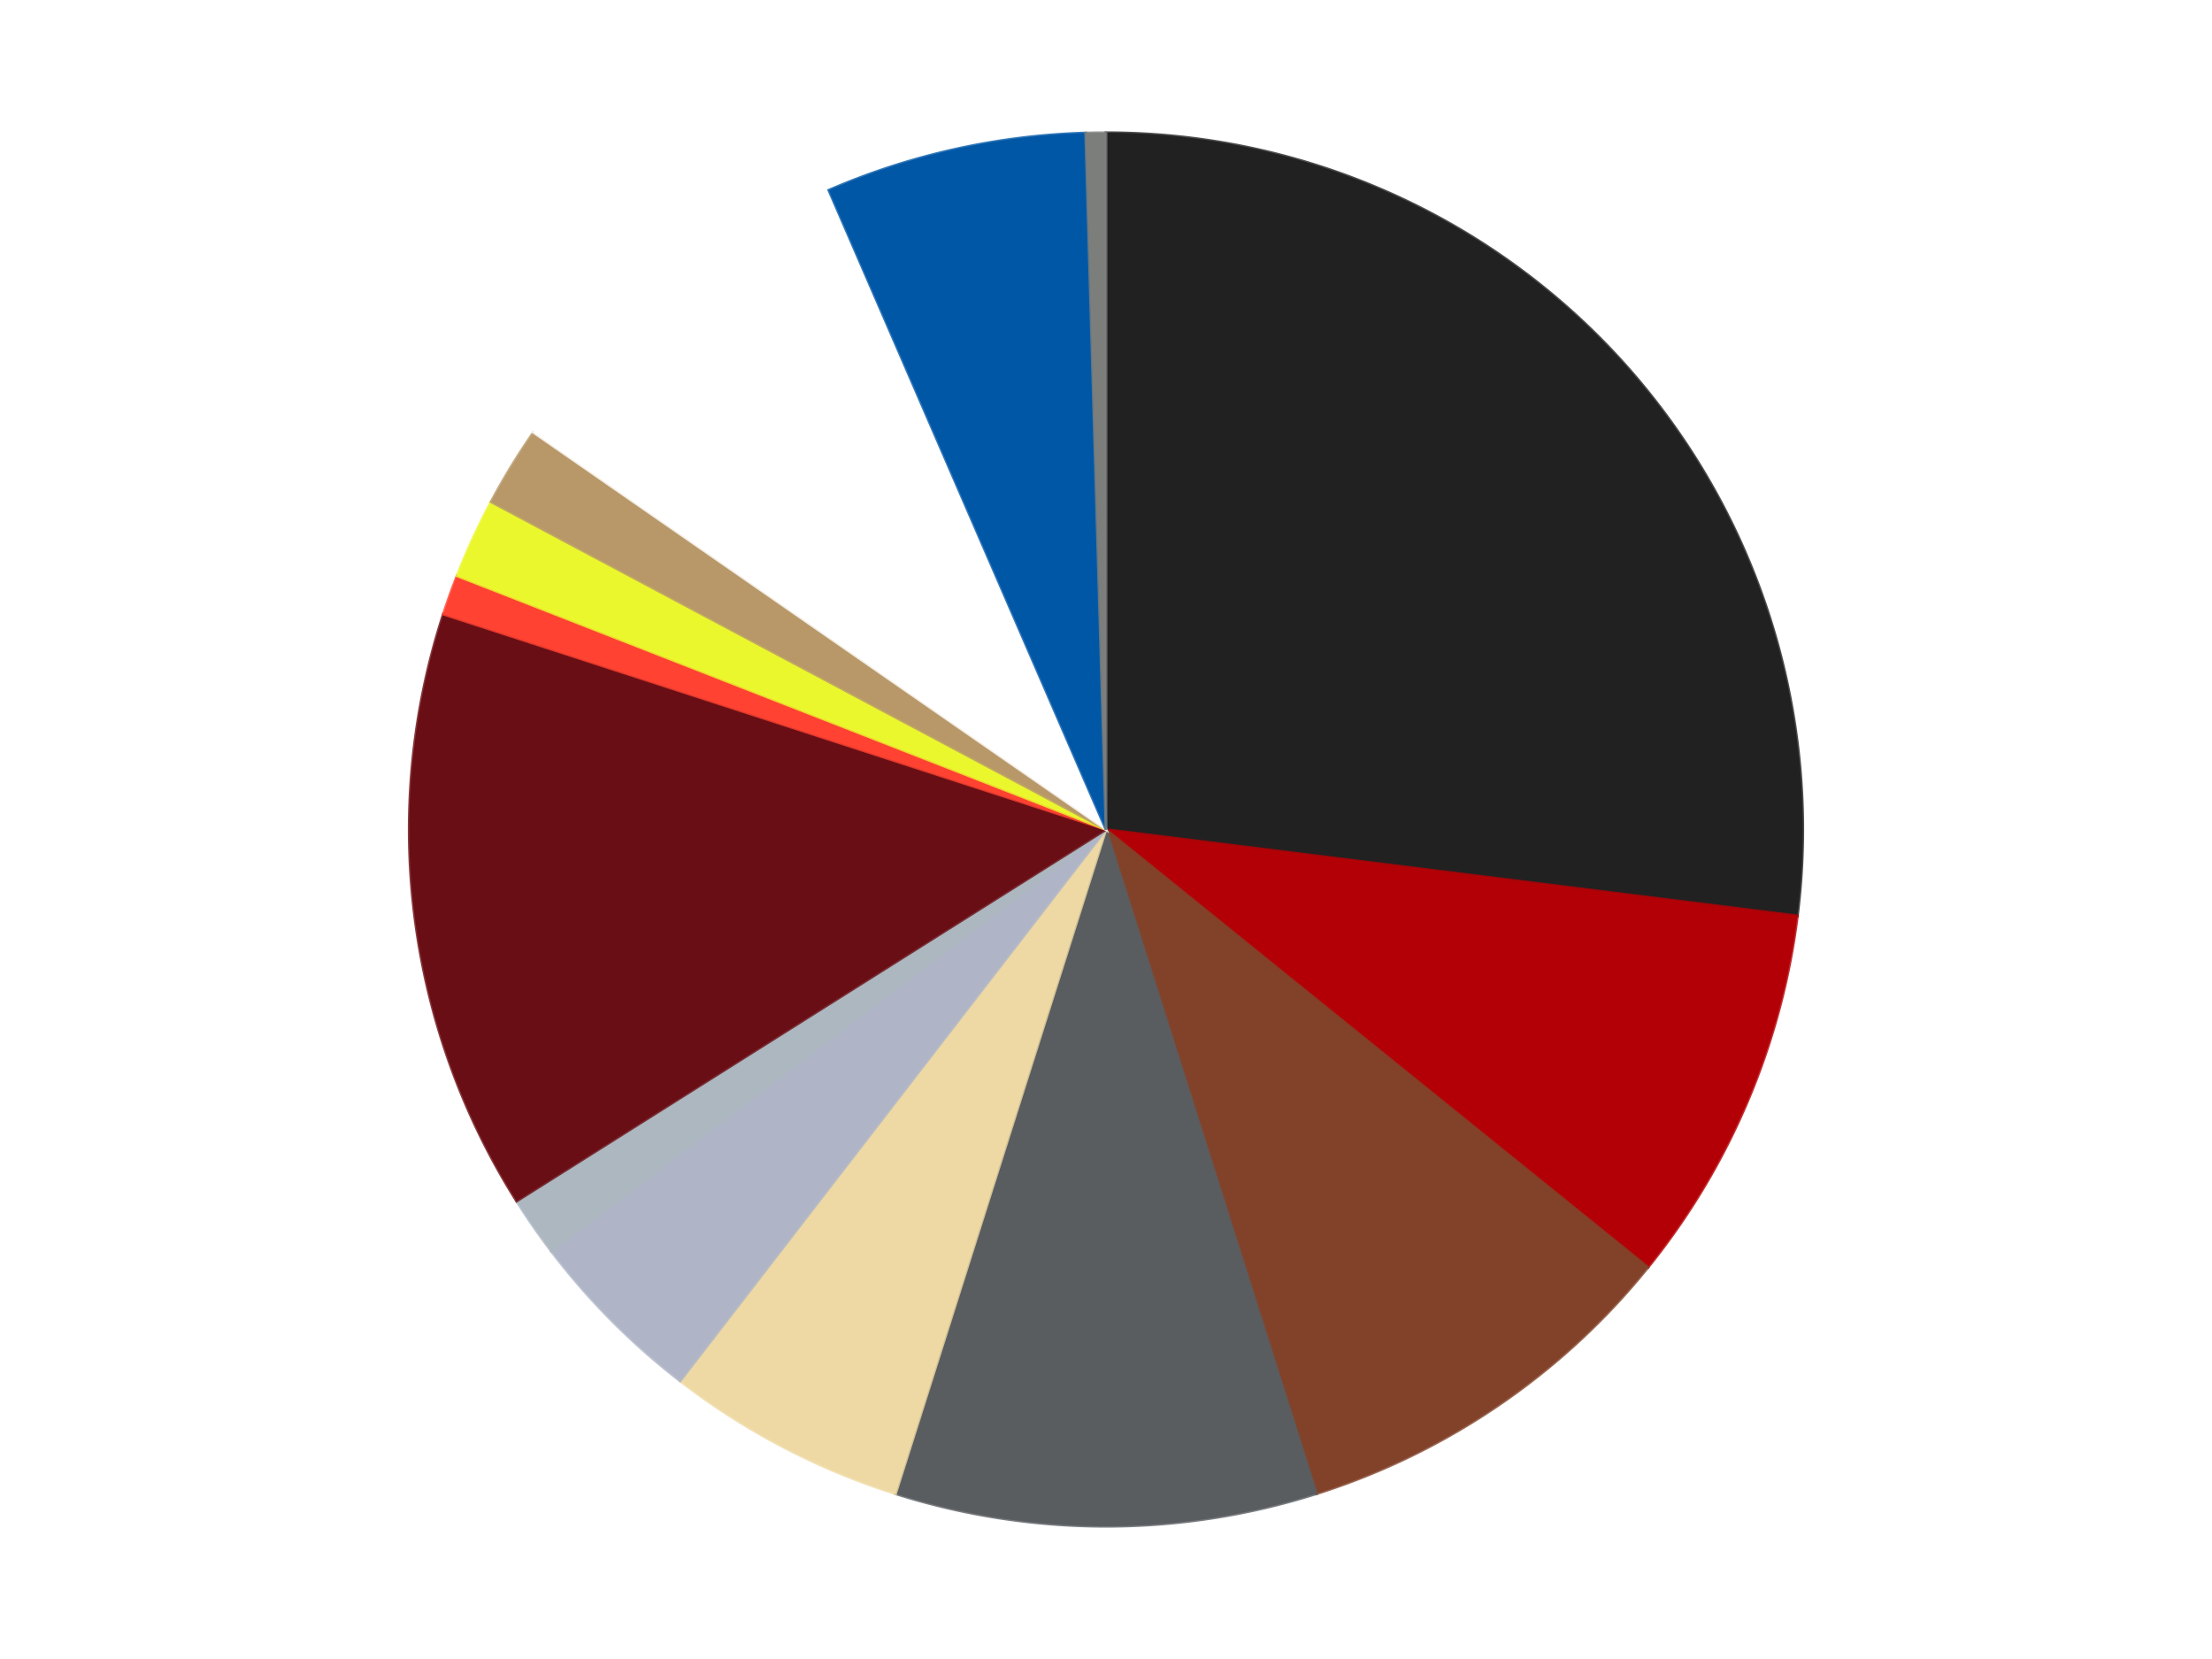
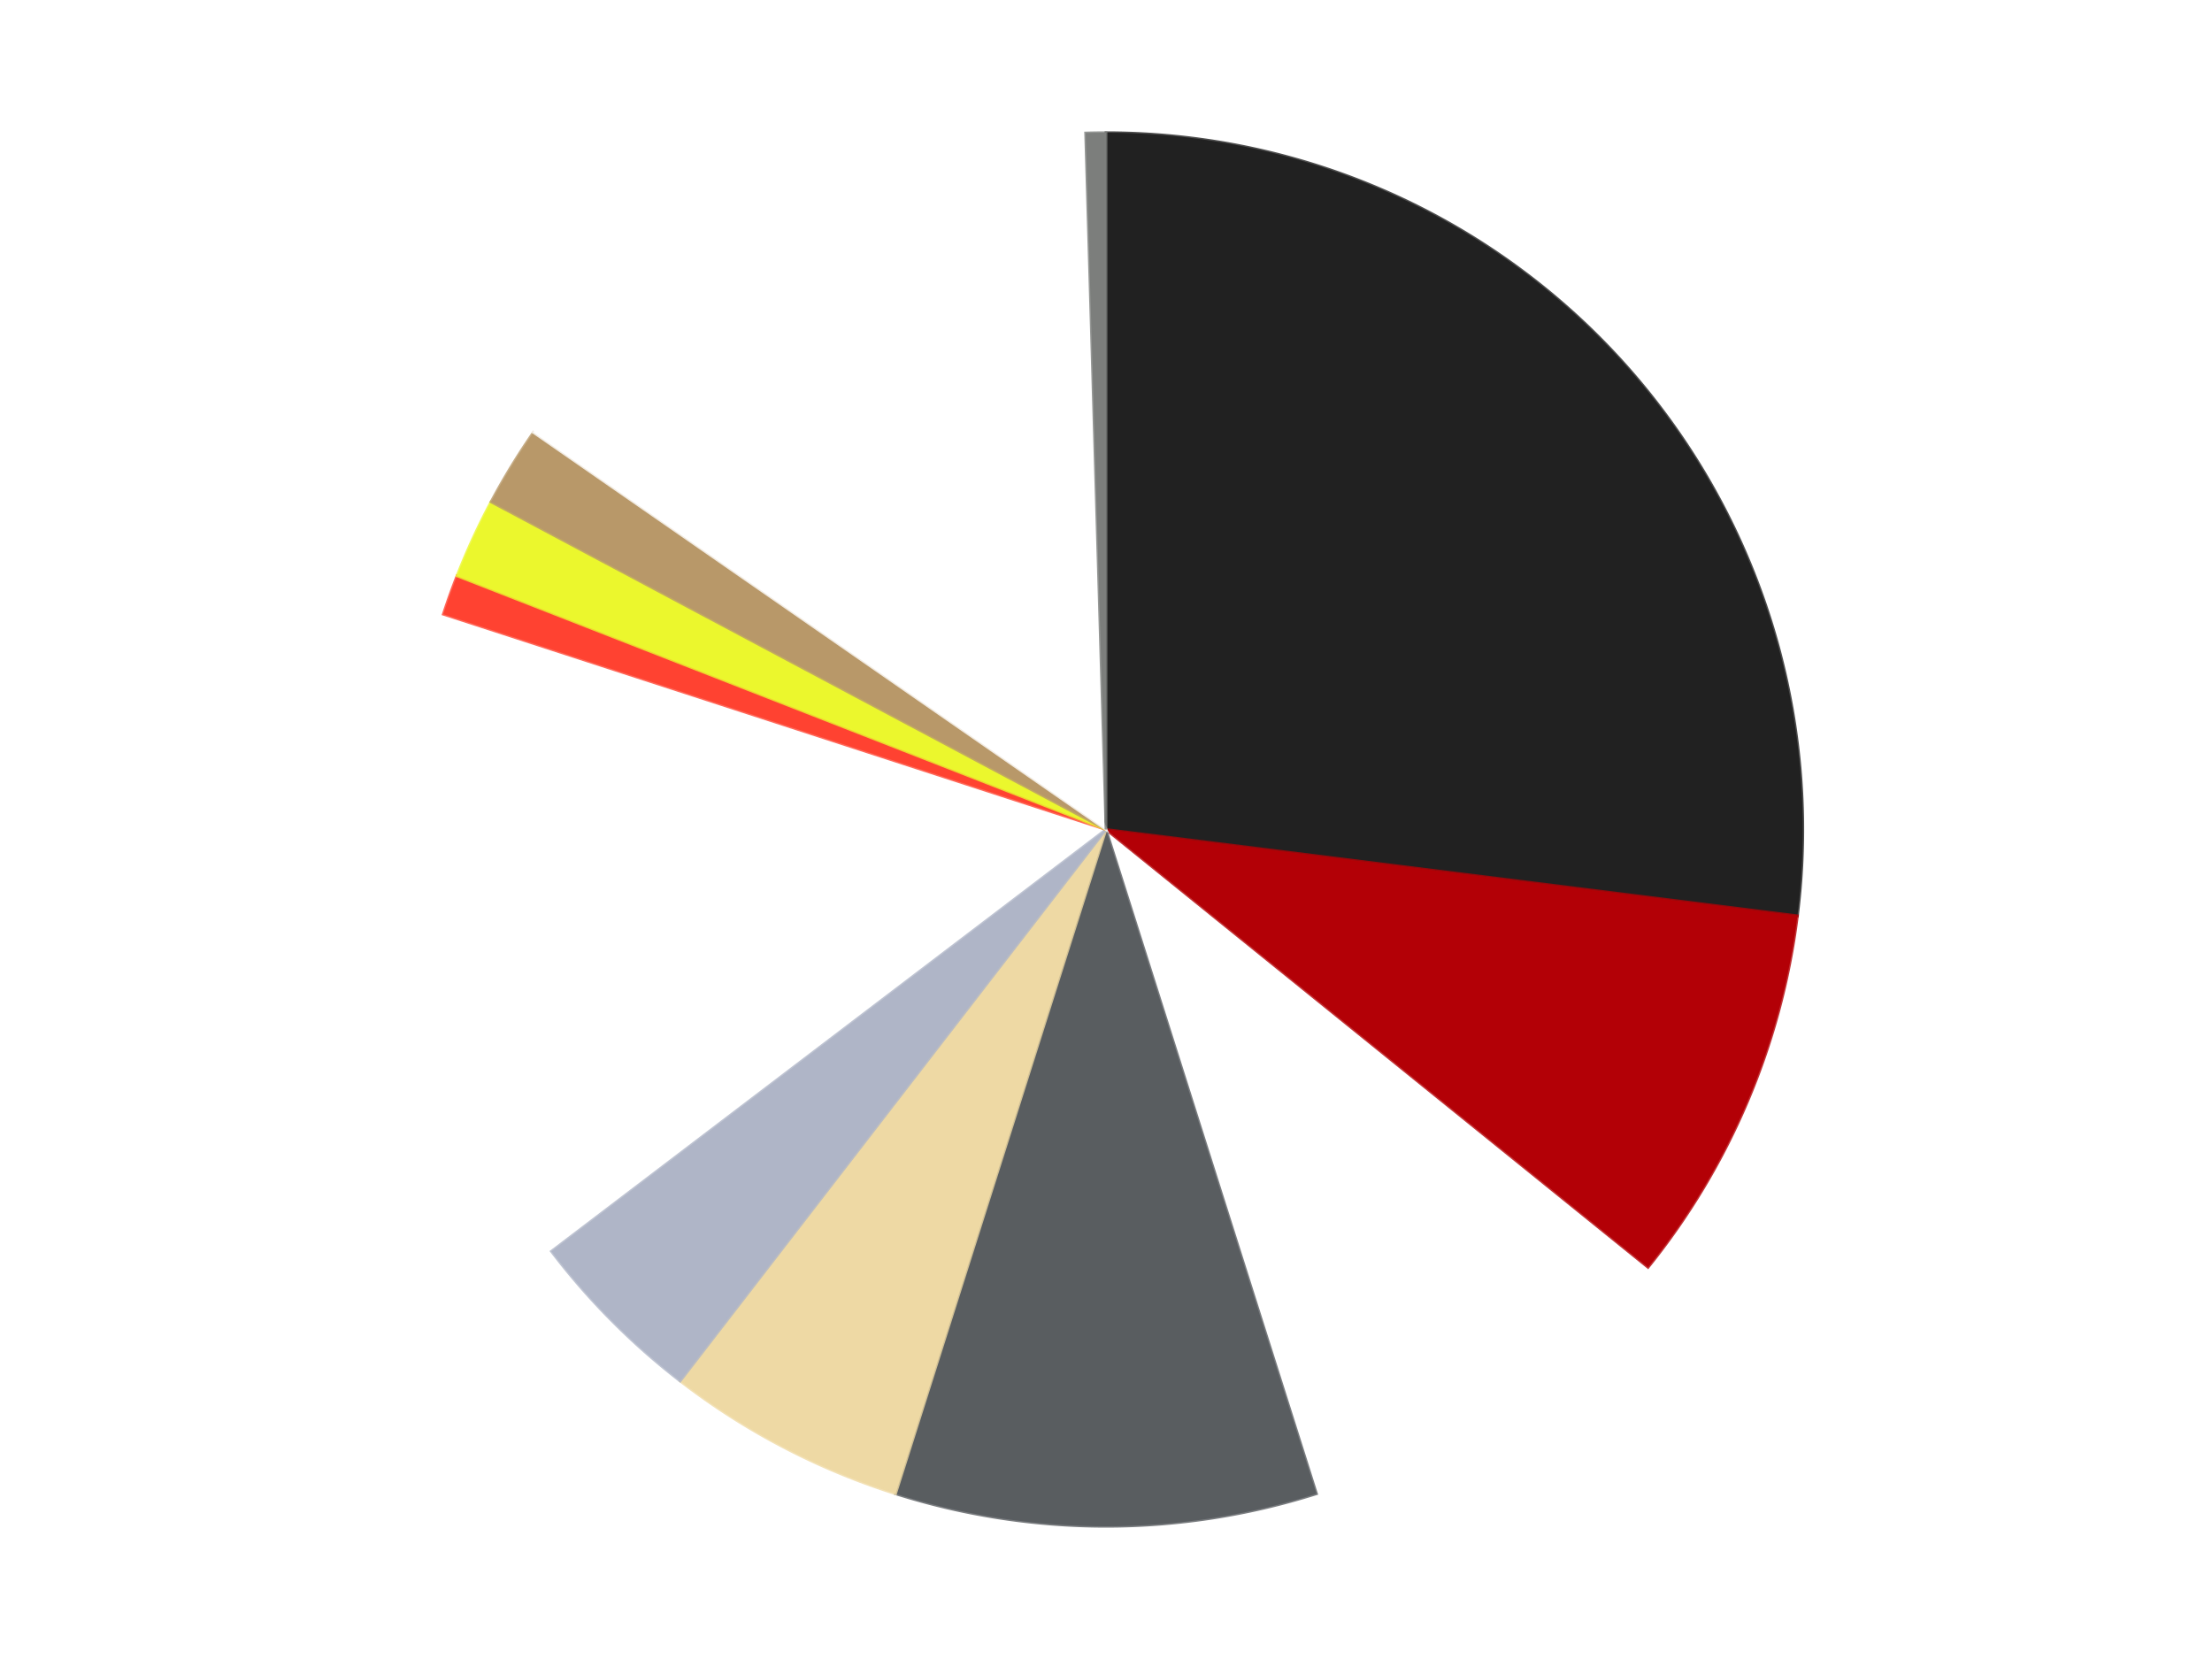
<svg xmlns="http://www.w3.org/2000/svg" xmlns:xlink="http://www.w3.org/1999/xlink" id="chart-bef278f0-607f-4b42-a3d0-1b942541e4d8" class="pygal-chart" viewBox="0 0 800 600">
  <defs>
    <style type="text/css">#chart-bef278f0-607f-4b42-a3d0-1b942541e4d8{-webkit-user-select:none;-webkit-font-smoothing:antialiased;font-family:Consolas,"Liberation Mono",Menlo,Courier,monospace}#chart-bef278f0-607f-4b42-a3d0-1b942541e4d8 .title{font-family:Consolas,"Liberation Mono",Menlo,Courier,monospace;font-size:16px}#chart-bef278f0-607f-4b42-a3d0-1b942541e4d8 .legends .legend text{font-family:Consolas,"Liberation Mono",Menlo,Courier,monospace;font-size:14px}#chart-bef278f0-607f-4b42-a3d0-1b942541e4d8 .axis text{font-family:Consolas,"Liberation Mono",Menlo,Courier,monospace;font-size:10px}#chart-bef278f0-607f-4b42-a3d0-1b942541e4d8 .axis text.major{font-family:Consolas,"Liberation Mono",Menlo,Courier,monospace;font-size:10px}#chart-bef278f0-607f-4b42-a3d0-1b942541e4d8 .text-overlay text.value{font-family:Consolas,"Liberation Mono",Menlo,Courier,monospace;font-size:16px}#chart-bef278f0-607f-4b42-a3d0-1b942541e4d8 .text-overlay text.label{font-family:Consolas,"Liberation Mono",Menlo,Courier,monospace;font-size:10px}#chart-bef278f0-607f-4b42-a3d0-1b942541e4d8 .tooltip{font-family:Consolas,"Liberation Mono",Menlo,Courier,monospace;font-size:14px}#chart-bef278f0-607f-4b42-a3d0-1b942541e4d8 text.no_data{font-family:Consolas,"Liberation Mono",Menlo,Courier,monospace;font-size:64px}
#chart-bef278f0-607f-4b42-a3d0-1b942541e4d8{background-color:transparent}#chart-bef278f0-607f-4b42-a3d0-1b942541e4d8 path,#chart-bef278f0-607f-4b42-a3d0-1b942541e4d8 line,#chart-bef278f0-607f-4b42-a3d0-1b942541e4d8 rect,#chart-bef278f0-607f-4b42-a3d0-1b942541e4d8 circle{-webkit-transition:150ms;-moz-transition:150ms;transition:150ms}#chart-bef278f0-607f-4b42-a3d0-1b942541e4d8 .graph &gt; .background{fill:transparent}#chart-bef278f0-607f-4b42-a3d0-1b942541e4d8 .plot &gt; .background{fill:transparent}#chart-bef278f0-607f-4b42-a3d0-1b942541e4d8 .graph{fill:rgba(0,0,0,.87)}#chart-bef278f0-607f-4b42-a3d0-1b942541e4d8 text.no_data{fill:rgba(0,0,0,1)}#chart-bef278f0-607f-4b42-a3d0-1b942541e4d8 .title{fill:rgba(0,0,0,1)}#chart-bef278f0-607f-4b42-a3d0-1b942541e4d8 .legends .legend text{fill:rgba(0,0,0,.87)}#chart-bef278f0-607f-4b42-a3d0-1b942541e4d8 .legends .legend:hover text{fill:rgba(0,0,0,1)}#chart-bef278f0-607f-4b42-a3d0-1b942541e4d8 .axis .line{stroke:rgba(0,0,0,1)}#chart-bef278f0-607f-4b42-a3d0-1b942541e4d8 .axis .guide.line{stroke:rgba(0,0,0,.54)}#chart-bef278f0-607f-4b42-a3d0-1b942541e4d8 .axis .major.line{stroke:rgba(0,0,0,.87)}#chart-bef278f0-607f-4b42-a3d0-1b942541e4d8 .axis text.major{fill:rgba(0,0,0,1)}#chart-bef278f0-607f-4b42-a3d0-1b942541e4d8 .axis.y .guides:hover .guide.line,#chart-bef278f0-607f-4b42-a3d0-1b942541e4d8 .line-graph .axis.x .guides:hover .guide.line,#chart-bef278f0-607f-4b42-a3d0-1b942541e4d8 .stackedline-graph .axis.x .guides:hover .guide.line,#chart-bef278f0-607f-4b42-a3d0-1b942541e4d8 .xy-graph .axis.x .guides:hover .guide.line{stroke:rgba(0,0,0,1)}#chart-bef278f0-607f-4b42-a3d0-1b942541e4d8 .axis .guides:hover text{fill:rgba(0,0,0,1)}#chart-bef278f0-607f-4b42-a3d0-1b942541e4d8 .reactive{fill-opacity:1.0;stroke-opacity:.8;stroke-width:1}#chart-bef278f0-607f-4b42-a3d0-1b942541e4d8 .ci{stroke:rgba(0,0,0,.87)}#chart-bef278f0-607f-4b42-a3d0-1b942541e4d8 .reactive.active,#chart-bef278f0-607f-4b42-a3d0-1b942541e4d8 .active .reactive{fill-opacity:0.6;stroke-opacity:.9;stroke-width:4}#chart-bef278f0-607f-4b42-a3d0-1b942541e4d8 .ci .reactive.active{stroke-width:1.5}#chart-bef278f0-607f-4b42-a3d0-1b942541e4d8 .series text{fill:rgba(0,0,0,1)}#chart-bef278f0-607f-4b42-a3d0-1b942541e4d8 .tooltip rect{fill:transparent;stroke:rgba(0,0,0,1);-webkit-transition:opacity 150ms;-moz-transition:opacity 150ms;transition:opacity 150ms}#chart-bef278f0-607f-4b42-a3d0-1b942541e4d8 .tooltip .label{fill:rgba(0,0,0,.87)}#chart-bef278f0-607f-4b42-a3d0-1b942541e4d8 .tooltip .label{fill:rgba(0,0,0,.87)}#chart-bef278f0-607f-4b42-a3d0-1b942541e4d8 .tooltip .legend{font-size:.8em;fill:rgba(0,0,0,.54)}#chart-bef278f0-607f-4b42-a3d0-1b942541e4d8 .tooltip .x_label{font-size:.6em;fill:rgba(0,0,0,1)}#chart-bef278f0-607f-4b42-a3d0-1b942541e4d8 .tooltip .xlink{font-size:.5em;text-decoration:underline}#chart-bef278f0-607f-4b42-a3d0-1b942541e4d8 .tooltip .value{font-size:1.5em}#chart-bef278f0-607f-4b42-a3d0-1b942541e4d8 .bound{font-size:.5em}#chart-bef278f0-607f-4b42-a3d0-1b942541e4d8 .max-value{font-size:.75em;fill:rgba(0,0,0,.54)}#chart-bef278f0-607f-4b42-a3d0-1b942541e4d8 .map-element{fill:transparent;stroke:rgba(0,0,0,.54) !important}#chart-bef278f0-607f-4b42-a3d0-1b942541e4d8 .map-element .reactive{fill-opacity:inherit;stroke-opacity:inherit}#chart-bef278f0-607f-4b42-a3d0-1b942541e4d8 .color-0,#chart-bef278f0-607f-4b42-a3d0-1b942541e4d8 .color-0 a:visited{stroke:#F44336;fill:#F44336}#chart-bef278f0-607f-4b42-a3d0-1b942541e4d8 .color-1,#chart-bef278f0-607f-4b42-a3d0-1b942541e4d8 .color-1 a:visited{stroke:#3F51B5;fill:#3F51B5}#chart-bef278f0-607f-4b42-a3d0-1b942541e4d8 .color-2,#chart-bef278f0-607f-4b42-a3d0-1b942541e4d8 .color-2 a:visited{stroke:#009688;fill:#009688}#chart-bef278f0-607f-4b42-a3d0-1b942541e4d8 .color-3,#chart-bef278f0-607f-4b42-a3d0-1b942541e4d8 .color-3 a:visited{stroke:#FFC107;fill:#FFC107}#chart-bef278f0-607f-4b42-a3d0-1b942541e4d8 .color-4,#chart-bef278f0-607f-4b42-a3d0-1b942541e4d8 .color-4 a:visited{stroke:#FF5722;fill:#FF5722}#chart-bef278f0-607f-4b42-a3d0-1b942541e4d8 .color-5,#chart-bef278f0-607f-4b42-a3d0-1b942541e4d8 .color-5 a:visited{stroke:#9C27B0;fill:#9C27B0}#chart-bef278f0-607f-4b42-a3d0-1b942541e4d8 .color-6,#chart-bef278f0-607f-4b42-a3d0-1b942541e4d8 .color-6 a:visited{stroke:#03A9F4;fill:#03A9F4}#chart-bef278f0-607f-4b42-a3d0-1b942541e4d8 .color-7,#chart-bef278f0-607f-4b42-a3d0-1b942541e4d8 .color-7 a:visited{stroke:#8BC34A;fill:#8BC34A}#chart-bef278f0-607f-4b42-a3d0-1b942541e4d8 .color-8,#chart-bef278f0-607f-4b42-a3d0-1b942541e4d8 .color-8 a:visited{stroke:#FF9800;fill:#FF9800}#chart-bef278f0-607f-4b42-a3d0-1b942541e4d8 .color-9,#chart-bef278f0-607f-4b42-a3d0-1b942541e4d8 .color-9 a:visited{stroke:#E91E63;fill:#E91E63}#chart-bef278f0-607f-4b42-a3d0-1b942541e4d8 .color-10,#chart-bef278f0-607f-4b42-a3d0-1b942541e4d8 .color-10 a:visited{stroke:#2196F3;fill:#2196F3}#chart-bef278f0-607f-4b42-a3d0-1b942541e4d8 .color-11,#chart-bef278f0-607f-4b42-a3d0-1b942541e4d8 .color-11 a:visited{stroke:#4CAF50;fill:#4CAF50}#chart-bef278f0-607f-4b42-a3d0-1b942541e4d8 .color-12,#chart-bef278f0-607f-4b42-a3d0-1b942541e4d8 .color-12 a:visited{stroke:#FFEB3B;fill:#FFEB3B}#chart-bef278f0-607f-4b42-a3d0-1b942541e4d8 .color-13,#chart-bef278f0-607f-4b42-a3d0-1b942541e4d8 .color-13 a:visited{stroke:#673AB7;fill:#673AB7}#chart-bef278f0-607f-4b42-a3d0-1b942541e4d8 .text-overlay .color-0 text{fill:black}#chart-bef278f0-607f-4b42-a3d0-1b942541e4d8 .text-overlay .color-1 text{fill:black}#chart-bef278f0-607f-4b42-a3d0-1b942541e4d8 .text-overlay .color-2 text{fill:black}#chart-bef278f0-607f-4b42-a3d0-1b942541e4d8 .text-overlay .color-3 text{fill:black}#chart-bef278f0-607f-4b42-a3d0-1b942541e4d8 .text-overlay .color-4 text{fill:black}#chart-bef278f0-607f-4b42-a3d0-1b942541e4d8 .text-overlay .color-5 text{fill:black}#chart-bef278f0-607f-4b42-a3d0-1b942541e4d8 .text-overlay .color-6 text{fill:black}#chart-bef278f0-607f-4b42-a3d0-1b942541e4d8 .text-overlay .color-7 text{fill:black}#chart-bef278f0-607f-4b42-a3d0-1b942541e4d8 .text-overlay .color-8 text{fill:black}#chart-bef278f0-607f-4b42-a3d0-1b942541e4d8 .text-overlay .color-9 text{fill:black}#chart-bef278f0-607f-4b42-a3d0-1b942541e4d8 .text-overlay .color-10 text{fill:black}#chart-bef278f0-607f-4b42-a3d0-1b942541e4d8 .text-overlay .color-11 text{fill:black}#chart-bef278f0-607f-4b42-a3d0-1b942541e4d8 .text-overlay .color-12 text{fill:black}#chart-bef278f0-607f-4b42-a3d0-1b942541e4d8 .text-overlay .color-13 text{fill:black}
#chart-bef278f0-607f-4b42-a3d0-1b942541e4d8 text.no_data{text-anchor:middle}#chart-bef278f0-607f-4b42-a3d0-1b942541e4d8 .guide.line{fill:none}#chart-bef278f0-607f-4b42-a3d0-1b942541e4d8 .centered{text-anchor:middle}#chart-bef278f0-607f-4b42-a3d0-1b942541e4d8 .title{text-anchor:middle}#chart-bef278f0-607f-4b42-a3d0-1b942541e4d8 .legends .legend text{fill-opacity:1}#chart-bef278f0-607f-4b42-a3d0-1b942541e4d8 .axis.x text{text-anchor:middle}#chart-bef278f0-607f-4b42-a3d0-1b942541e4d8 .axis.x:not(.web) text[transform]{text-anchor:start}#chart-bef278f0-607f-4b42-a3d0-1b942541e4d8 .axis.x:not(.web) text[transform].backwards{text-anchor:end}#chart-bef278f0-607f-4b42-a3d0-1b942541e4d8 .axis.y text{text-anchor:end}#chart-bef278f0-607f-4b42-a3d0-1b942541e4d8 .axis.y text[transform].backwards{text-anchor:start}#chart-bef278f0-607f-4b42-a3d0-1b942541e4d8 .axis.y2 text{text-anchor:start}#chart-bef278f0-607f-4b42-a3d0-1b942541e4d8 .axis.y2 text[transform].backwards{text-anchor:end}#chart-bef278f0-607f-4b42-a3d0-1b942541e4d8 .axis .guide.line{stroke-dasharray:4,4;stroke:black}#chart-bef278f0-607f-4b42-a3d0-1b942541e4d8 .axis .major.guide.line{stroke-dasharray:6,6;stroke:black}#chart-bef278f0-607f-4b42-a3d0-1b942541e4d8 .horizontal .axis.y .guide.line,#chart-bef278f0-607f-4b42-a3d0-1b942541e4d8 .horizontal .axis.y2 .guide.line,#chart-bef278f0-607f-4b42-a3d0-1b942541e4d8 .vertical .axis.x .guide.line{opacity:0}#chart-bef278f0-607f-4b42-a3d0-1b942541e4d8 .horizontal .axis.always_show .guide.line,#chart-bef278f0-607f-4b42-a3d0-1b942541e4d8 .vertical .axis.always_show .guide.line{opacity:1 !important}#chart-bef278f0-607f-4b42-a3d0-1b942541e4d8 .axis.y .guides:hover .guide.line,#chart-bef278f0-607f-4b42-a3d0-1b942541e4d8 .axis.y2 .guides:hover .guide.line,#chart-bef278f0-607f-4b42-a3d0-1b942541e4d8 .axis.x .guides:hover .guide.line{opacity:1}#chart-bef278f0-607f-4b42-a3d0-1b942541e4d8 .axis .guides:hover text{opacity:1}#chart-bef278f0-607f-4b42-a3d0-1b942541e4d8 .nofill{fill:none}#chart-bef278f0-607f-4b42-a3d0-1b942541e4d8 .subtle-fill{fill-opacity:.2}#chart-bef278f0-607f-4b42-a3d0-1b942541e4d8 .dot{stroke-width:1px;fill-opacity:1;stroke-opacity:1}#chart-bef278f0-607f-4b42-a3d0-1b942541e4d8 .dot.active{stroke-width:5px}#chart-bef278f0-607f-4b42-a3d0-1b942541e4d8 .dot.negative{fill:transparent}#chart-bef278f0-607f-4b42-a3d0-1b942541e4d8 text,#chart-bef278f0-607f-4b42-a3d0-1b942541e4d8 tspan{stroke:none !important}#chart-bef278f0-607f-4b42-a3d0-1b942541e4d8 .series text.active{opacity:1}#chart-bef278f0-607f-4b42-a3d0-1b942541e4d8 .tooltip rect{fill-opacity:.95;stroke-width:.5}#chart-bef278f0-607f-4b42-a3d0-1b942541e4d8 .tooltip text{fill-opacity:1}#chart-bef278f0-607f-4b42-a3d0-1b942541e4d8 .showable{visibility:hidden}#chart-bef278f0-607f-4b42-a3d0-1b942541e4d8 .showable.shown{visibility:visible}#chart-bef278f0-607f-4b42-a3d0-1b942541e4d8 .gauge-background{fill:rgba(229,229,229,1);stroke:none}#chart-bef278f0-607f-4b42-a3d0-1b942541e4d8 .bg-lines{stroke:transparent;stroke-width:2px}</style>
    <script type="text/javascript">window.pygal = window.pygal || {};window.pygal.config = window.pygal.config || {};window.pygal.config['bef278f0-607f-4b42-a3d0-1b942541e4d8'] = {"allow_interruptions": false, "box_mode": "extremes", "classes": ["pygal-chart"], "css": ["file://style.css", "file://graph.css"], "defs": [], "disable_xml_declaration": false, "dots_size": 2.5, "dynamic_print_values": false, "explicit_size": false, "fill": false, "force_uri_protocol": "https", "formatter": null, "half_pie": false, "height": 600, "include_x_axis": false, "inner_radius": 0, "interpolate": null, "interpolation_parameters": {}, "interpolation_precision": 250, "inverse_y_axis": false, "js": ["//kozea.github.io/pygal.js/2.0.x/pygal-tooltips.min.js"], "legend_at_bottom": false, "legend_at_bottom_columns": null, "legend_box_size": 12, "logarithmic": false, "margin": 20, "margin_bottom": null, "margin_left": null, "margin_right": null, "margin_top": null, "max_scale": 16, "min_scale": 4, "missing_value_fill_truncation": "x", "no_data_text": "No data", "no_prefix": false, "order_min": null, "pretty_print": false, "print_labels": false, "print_values": false, "print_values_position": "center", "print_zeroes": true, "range": null, "rounded_bars": null, "secondary_range": null, "show_dots": true, "show_legend": false, "show_minor_x_labels": true, "show_minor_y_labels": true, "show_only_major_dots": false, "show_x_guides": false, "show_x_labels": true, "show_y_guides": true, "show_y_labels": true, "spacing": 10, "stack_from_top": false, "strict": false, "stroke": true, "stroke_style": null, "style": {"background": "transparent", "ci_colors": [], "colors": ["#F44336", "#3F51B5", "#009688", "#FFC107", "#FF5722", "#9C27B0", "#03A9F4", "#8BC34A", "#FF9800", "#E91E63", "#2196F3", "#4CAF50", "#FFEB3B", "#673AB7", "#00BCD4", "#CDDC39", "#9E9E9E", "#607D8B"], "dot_opacity": "1", "font_family": "Consolas, \"Liberation Mono\", Menlo, Courier, monospace", "foreground": "rgba(0, 0, 0, .87)", "foreground_strong": "rgba(0, 0, 0, 1)", "foreground_subtle": "rgba(0, 0, 0, .54)", "guide_stroke_color": "black", "guide_stroke_dasharray": "4,4", "label_font_family": "Consolas, \"Liberation Mono\", Menlo, Courier, monospace", "label_font_size": 10, "legend_font_family": "Consolas, \"Liberation Mono\", Menlo, Courier, monospace", "legend_font_size": 14, "major_guide_stroke_color": "black", "major_guide_stroke_dasharray": "6,6", "major_label_font_family": "Consolas, \"Liberation Mono\", Menlo, Courier, monospace", "major_label_font_size": 10, "no_data_font_family": "Consolas, \"Liberation Mono\", Menlo, Courier, monospace", "no_data_font_size": 64, "opacity": "1.0", "opacity_hover": "0.6", "plot_background": "transparent", "stroke_opacity": ".8", "stroke_opacity_hover": ".9", "stroke_width": "1", "stroke_width_hover": "4", "title_font_family": "Consolas, \"Liberation Mono\", Menlo, Courier, monospace", "title_font_size": 16, "tooltip_font_family": "Consolas, \"Liberation Mono\", Menlo, Courier, monospace", "tooltip_font_size": 14, "transition": "150ms", "value_background": "rgba(229, 229, 229, 1)", "value_colors": [], "value_font_family": "Consolas, \"Liberation Mono\", Menlo, Courier, monospace", "value_font_size": 16, "value_label_font_family": "Consolas, \"Liberation Mono\", Menlo, Courier, monospace", "value_label_font_size": 10}, "title": null, "tooltip_border_radius": 0, "tooltip_fancy_mode": true, "truncate_label": null, "truncate_legend": null, "width": 800, "x_label_rotation": 0, "x_labels": null, "x_labels_major": null, "x_labels_major_count": null, "x_labels_major_every": null, "x_title": null, "xrange": null, "y_label_rotation": 0, "y_labels": null, "y_labels_major": null, "y_labels_major_count": null, "y_labels_major_every": null, "y_title": null, "zero": 0, "legends": ["Black", "Red", "Reddish Brown", "Dark Bluish Gray", "Tan", "Light Bluish Gray", "Pearl Light Gray", "Dark Red", "Trans-Neon Orange", "Trans-Yellow", "Dark Tan", "White", "Blue", "Speckle Black-Silver"]}</script>
    <script type="text/javascript" xlink:href="https://kozea.github.io/pygal.js/2.0.x/pygal-tooltips.min.js" />
  </defs>
  <title>Pygal</title>
  <g class="graph pie-graph vertical">
    <rect x="0" y="0" width="800" height="600" class="background" />
    <g transform="translate(20, 20)" class="plot">
      <rect x="0" y="0" width="760" height="560" class="background" />
      <g class="series serie-0 color-0">
        <g class="slices">
          <g class="slice" style="fill: #212121; stroke: #212121">
            <path d="M380 28 A252 252 0 0 1 630.059 311.219 L380 280 A0 0 0 0 0 380 280 z" class="slice reactive tooltip-trigger" />
            <desc class="value">58</desc>
            <desc class="x centered">474.4530918482332</desc>
            <desc class="y centered">196.60567501137012</desc>
          </g>
        </g>
      </g>
      <g class="series serie-1 color-1">
        <g class="slices">
          <g class="slice" style="fill: #B30006; stroke: #B30006">
            <path d="M630.059 311.219 A252 252 0 0 1 576.034 438.35 L380 280 A0 0 0 0 0 380 280 z" class="slice reactive tooltip-trigger" />
            <desc class="value">19</desc>
            <desc class="x centered">495.96361912971406</desc>
            <desc class="y centered">329.27919478175966</desc>
          </g>
        </g>
      </g>
      <g class="series serie-2 color-2">
        <g class="slices">
          <g class="slice" style="fill: #82422A; stroke: #82422A">
-             <path d="M576.034 438.35 A252 252 0 0 1 456.119 520.229 L380 280 A0 0 0 0 0 380 280 z" class="slice reactive tooltip-trigger" />
            <desc class="value">20</desc>
            <desc class="x centered">451.05074842550925</desc>
            <desc class="y centered">384.0566727710193</desc>
          </g>
        </g>
      </g>
      <g class="series serie-3 color-3">
        <g class="slices">
          <g class="slice" style="fill: #595D60; stroke: #595D60">
            <path d="M456.119 520.229 A252 252 0 0 1 303.881 520.229 L380 280 A0 0 0 0 0 380 280 z" class="slice reactive tooltip-trigger" />
            <desc class="value">21</desc>
            <desc class="x centered">380.0</desc>
            <desc class="y centered">406.0</desc>
          </g>
        </g>
      </g>
      <g class="series serie-4 color-4">
        <g class="slices">
          <g class="slice" style="fill: #EED9A4; stroke: #EED9A4">
            <path d="M303.881 520.229 A252 252 0 0 1 225.984 479.457 L380 280 A0 0 0 0 0 380 280 z" class="slice reactive tooltip-trigger" />
            <desc class="value">12</desc>
            <desc class="x centered">321.5703196142084</desc>
            <desc class="y centered">391.63320496167006</desc>
          </g>
        </g>
      </g>
      <g class="series serie-5 color-5">
        <g class="slices">
          <g class="slice" style="fill: #AFB5C7; stroke: #AFB5C7">
            <path d="M225.984 479.457 A252 252 0 0 1 179.423 432.554 L380 280 A0 0 0 0 0 380 280 z" class="slice reactive tooltip-trigger" />
            <desc class="value">9</desc>
            <desc class="x centered">290.57967375564596</desc>
            <desc class="y centered">368.76939368021664</desc>
          </g>
        </g>
      </g>
      <g class="series serie-6 color-6">
        <g class="slices">
          <g class="slice" style="fill: #ACB7C0; stroke: #ACB7C0">
-             <path d="M179.423 432.554 A252 252 0 0 1 166.836 414.406 L380 280 A0 0 0 0 0 380 280 z" class="slice reactive tooltip-trigger" />
            <desc class="value">3</desc>
            <desc class="x centered">276.46519862933417</desc>
            <desc class="y centered">351.8090865081625</desc>
          </g>
        </g>
      </g>
      <g class="series serie-7 color-7">
        <g class="slices">
          <g class="slice" style="fill: #6A0E15; stroke: #6A0E15">
-             <path d="M166.836 414.406 A252 252 0 0 1 140.334 202.128 L380 280 A0 0 0 0 0 380 280 z" class="slice reactive tooltip-trigger" />
            <desc class="value">30</desc>
            <desc class="x centered">254.97060574964337</desc>
            <desc class="y centered">295.6093104712823</desc>
          </g>
        </g>
      </g>
      <g class="series serie-8 color-8">
        <g class="slices">
          <g class="slice" style="fill: #FF4231; stroke: #FF4231">
            <path d="M140.334 202.128 A252 252 0 0 1 145.292 188.261 L380 280 A0 0 0 0 0 380 280 z" class="slice reactive tooltip-trigger" />
            <desc class="value">2</desc>
            <desc class="x centered">261.355759403275</desc>
            <desc class="y centered">237.57896543898968</desc>
          </g>
        </g>
      </g>
      <g class="series serie-9 color-9">
        <g class="slices">
          <g class="slice" style="fill: #EBF72D; stroke: #EBF72D">
            <path d="M145.292 188.261 A252 252 0 0 1 157.593 161.513 L380 280 A0 0 0 0 0 380 280 z" class="slice reactive tooltip-trigger" />
            <desc class="value">4</desc>
            <desc class="x centered">265.52583266153187</desc>
            <desc class="y centered">227.3533950556696</desc>
          </g>
        </g>
      </g>
      <g class="series serie-10 color-10">
        <g class="slices">
          <g class="slice" style="fill: #B89869; stroke: #B89869">
            <path d="M157.593 161.513 A252 252 0 0 1 172.93 136.382 L380 280 A0 0 0 0 0 380 280 z" class="slice reactive tooltip-trigger" />
            <desc class="value">4</desc>
            <desc class="x centered">272.4472707812943</desc>
            <desc class="y centered">214.36151709852086</desc>
          </g>
        </g>
      </g>
      <g class="series serie-11 color-11">
        <g class="slices">
          <g class="slice" style="fill: #FFFFFF; stroke: #FFFFFF">
-             <path d="M172.93 136.382 A252 252 0 0 1 279.75 48.799 L380 280 A0 0 0 0 0 380 280 z" class="slice reactive tooltip-trigger" />
+             <path d="M172.93 136.382 A252 252 0 0 1 279.75 48.799 A0 0 0 0 0 380 280 z" class="slice reactive tooltip-trigger" />
            <desc class="value">19</desc>
            <desc class="x centered">300.1109296695474</desc>
            <desc class="y centered">182.56419322581664</desc>
          </g>
        </g>
      </g>
      <g class="series serie-12 color-12">
        <g class="slices">
          <g class="slice" style="fill: #0057A6; stroke: #0057A6">
-             <path d="M279.75 48.799 A252 252 0 0 1 372.637 28.108 L380 280 A0 0 0 0 0 380 280 z" class="slice reactive tooltip-trigger" />
            <desc class="value">13</desc>
            <desc class="x centered">352.60379787672366</desc>
            <desc class="y centered">157.01443942795322</desc>
          </g>
        </g>
      </g>
      <g class="series serie-13 color-13">
        <g class="slices">
          <g class="slice" style="fill: #7C7E7C; stroke: #7C7E7C">
            <path d="M372.637 28.108 A252 252 0 0 1 380 28 L380 280 A0 0 0 0 0 380 280 z" class="slice reactive tooltip-trigger" />
            <desc class="value">1</desc>
            <desc class="x centered">378.1589461006375</desc>
            <desc class="y centered">154.01345103329623</desc>
          </g>
        </g>
      </g>
    </g>
    <g class="titles" />
    <g transform="translate(20, 20)" class="plot overlay">
      <g class="series serie-0 color-0" />
      <g class="series serie-1 color-1" />
      <g class="series serie-2 color-2" />
      <g class="series serie-3 color-3" />
      <g class="series serie-4 color-4" />
      <g class="series serie-5 color-5" />
      <g class="series serie-6 color-6" />
      <g class="series serie-7 color-7" />
      <g class="series serie-8 color-8" />
      <g class="series serie-9 color-9" />
      <g class="series serie-10 color-10" />
      <g class="series serie-11 color-11" />
      <g class="series serie-12 color-12" />
      <g class="series serie-13 color-13" />
    </g>
    <g transform="translate(20, 20)" class="plot text-overlay">
      <g class="series serie-0 color-0" />
      <g class="series serie-1 color-1" />
      <g class="series serie-2 color-2" />
      <g class="series serie-3 color-3" />
      <g class="series serie-4 color-4" />
      <g class="series serie-5 color-5" />
      <g class="series serie-6 color-6" />
      <g class="series serie-7 color-7" />
      <g class="series serie-8 color-8" />
      <g class="series serie-9 color-9" />
      <g class="series serie-10 color-10" />
      <g class="series serie-11 color-11" />
      <g class="series serie-12 color-12" />
      <g class="series serie-13 color-13" />
    </g>
    <g transform="translate(20, 20)" class="plot tooltip-overlay">
      <g transform="translate(0 0)" style="opacity: 0" class="tooltip">
-         <rect rx="0" ry="0" width="0" height="0" class="tooltip-box" />
        <g class="text" />
      </g>
    </g>
  </g>
</svg>